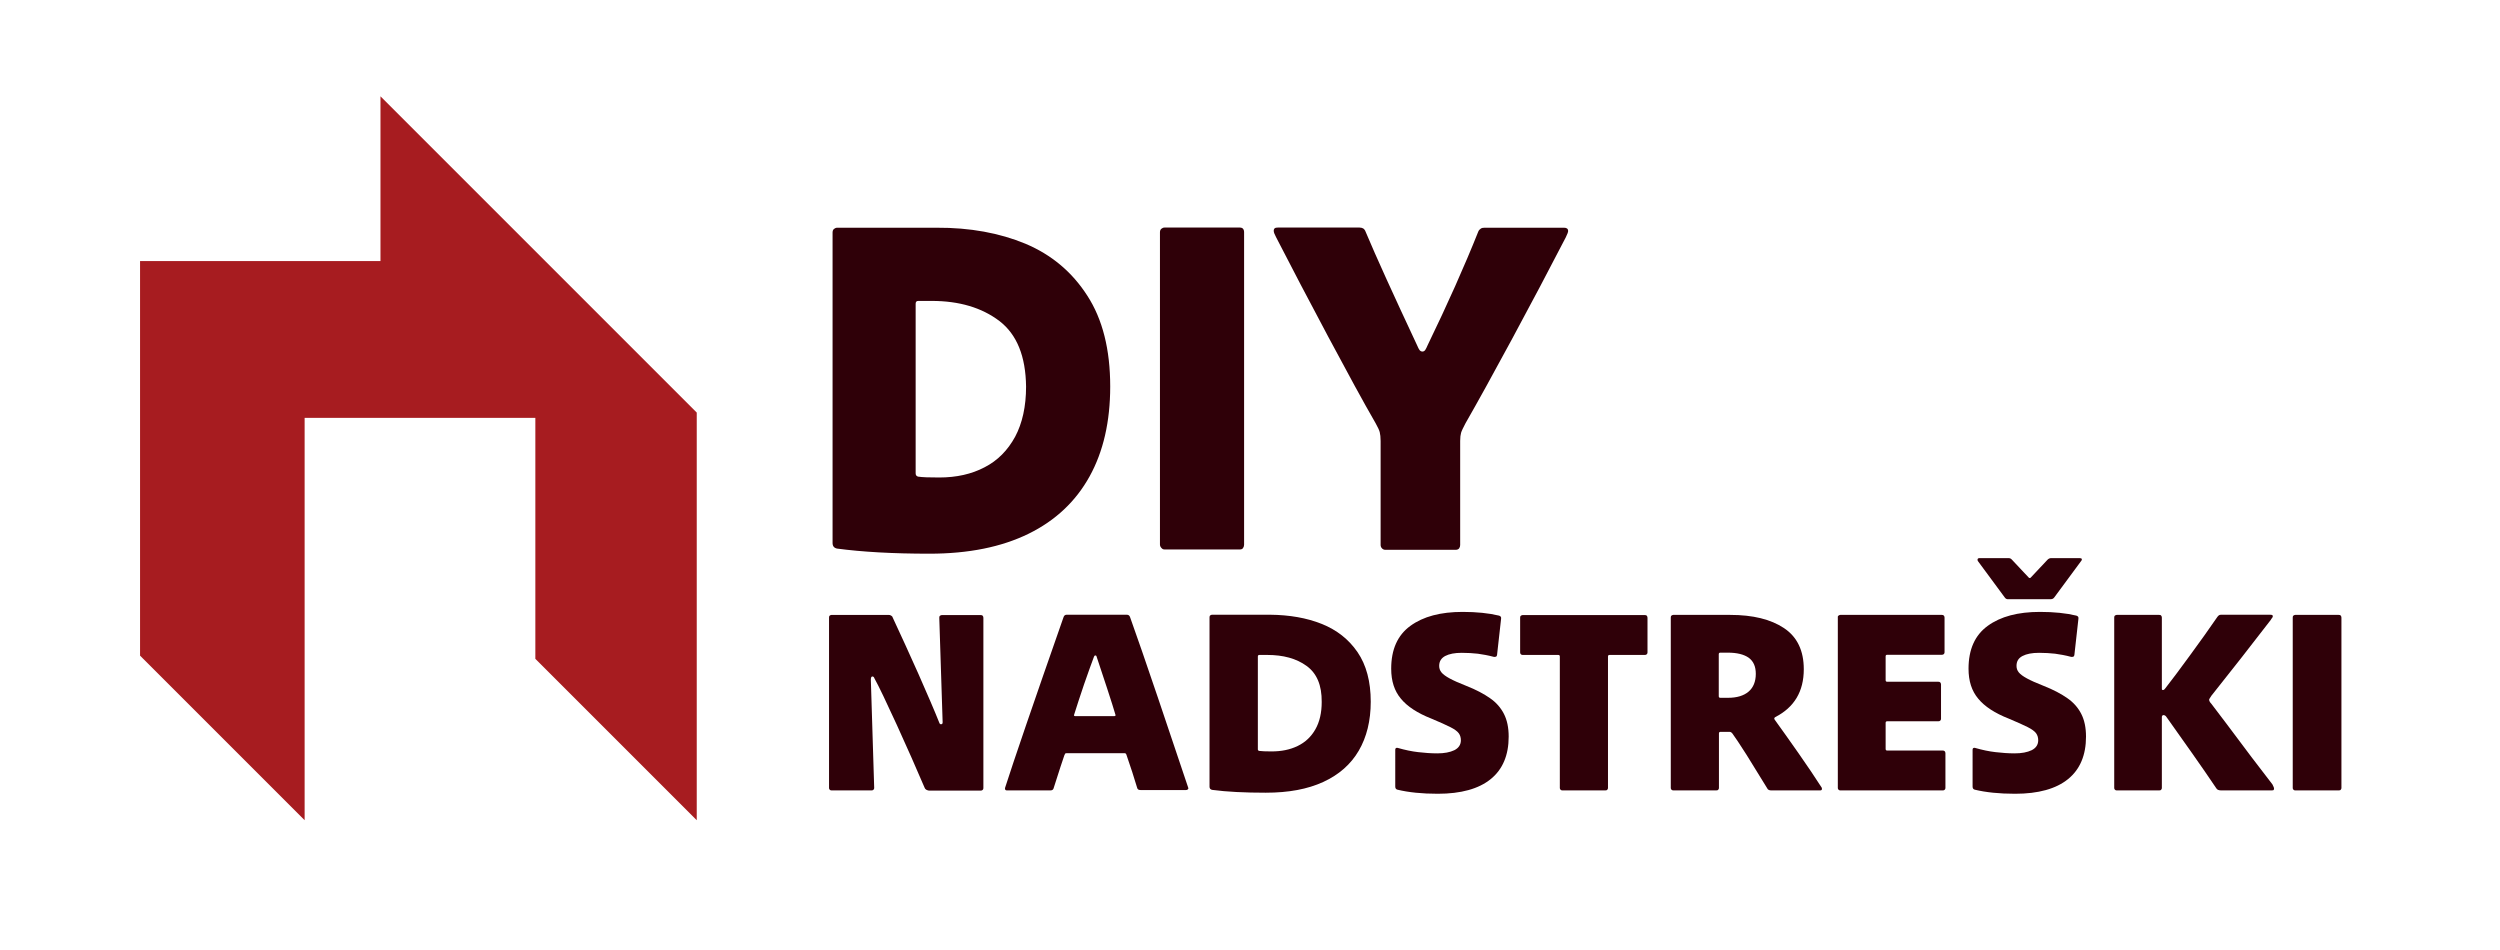
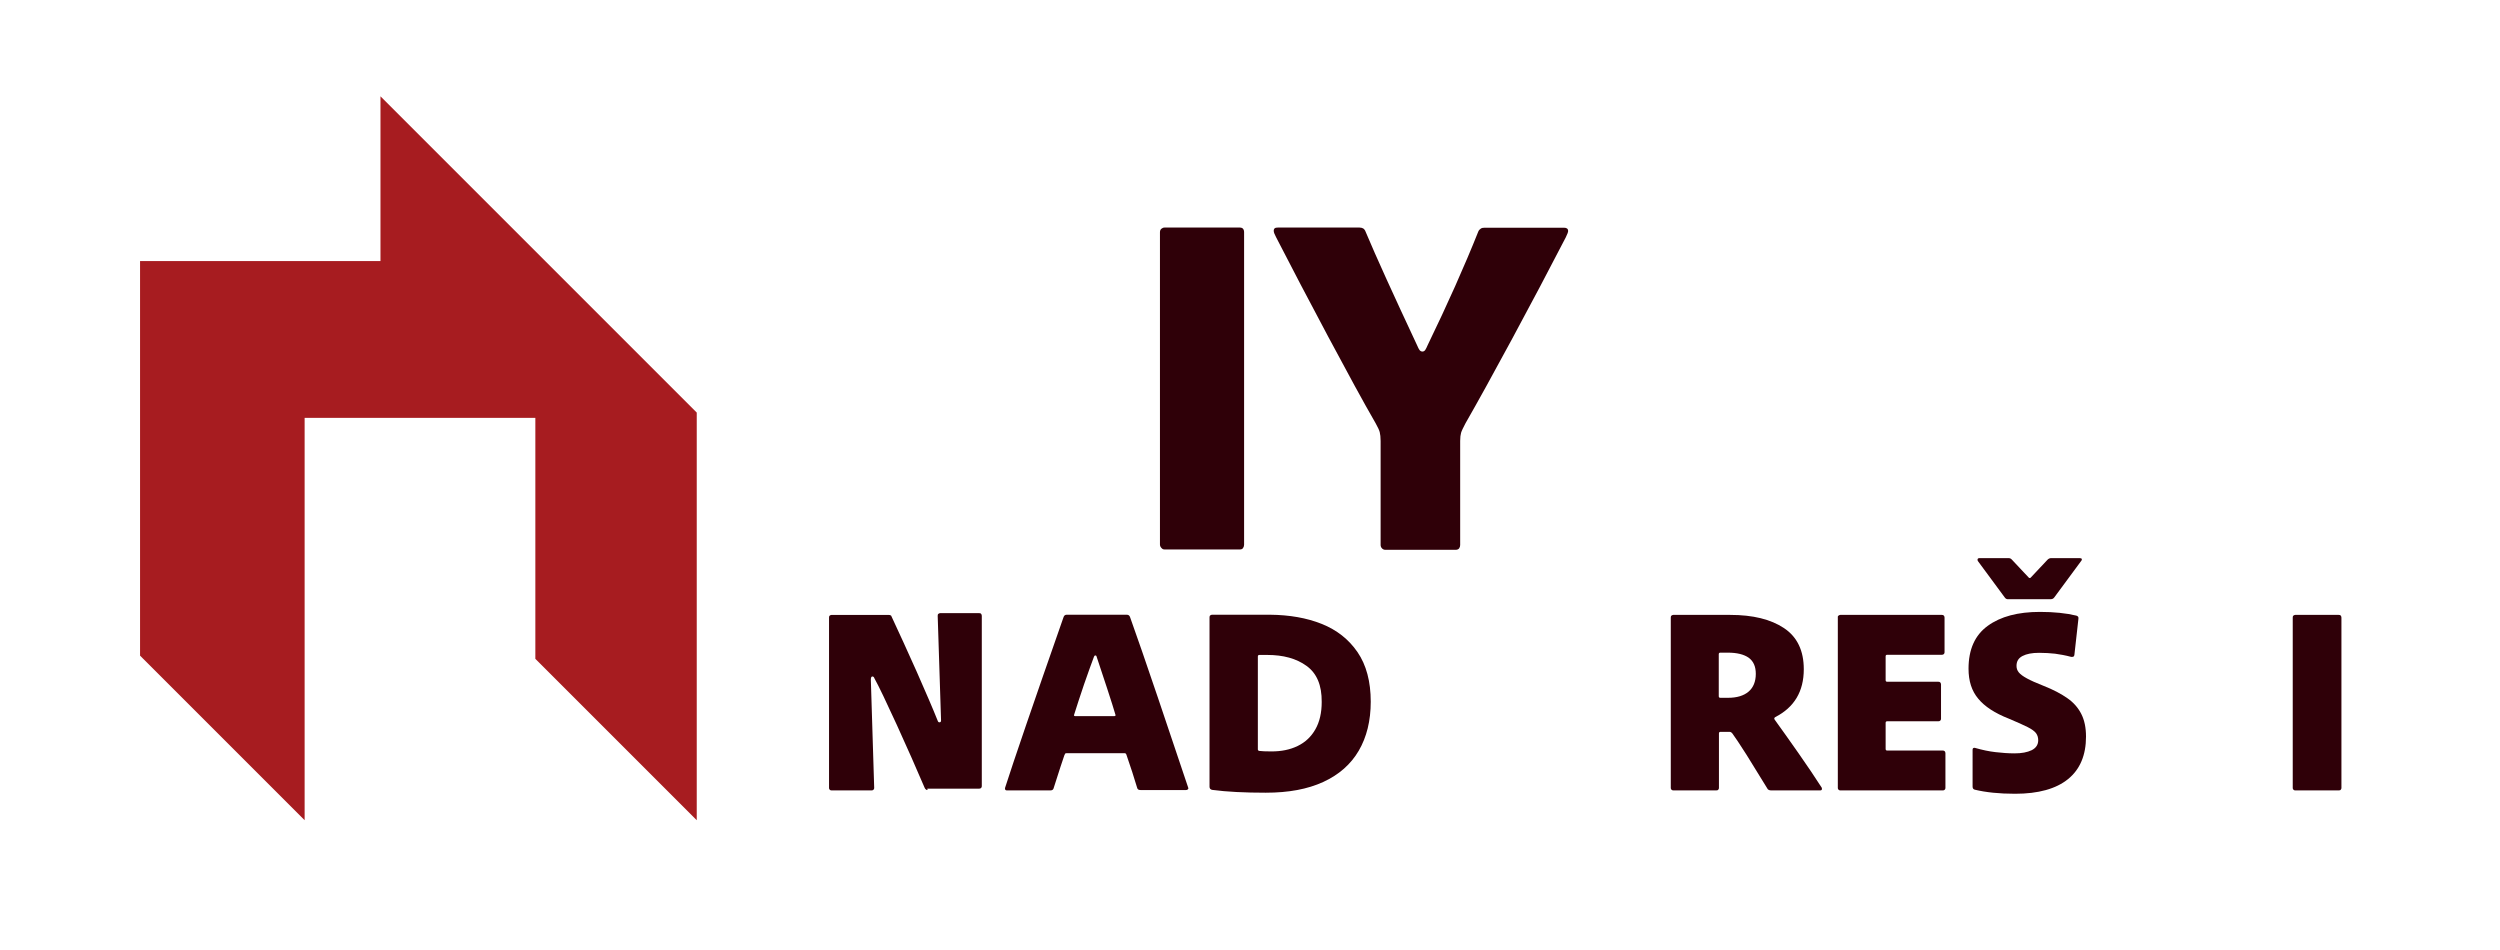
<svg xmlns="http://www.w3.org/2000/svg" x="0px" y="0px" viewBox="0 0 141.73 53.86" style="enable-background:new 0 0 141.73 53.86;" xml:space="preserve">
  <style type="text/css">	.st0{fill:#A71C20;}	.st1{fill:#2F0008;}	.st2{fill:#E9AC74;}	.st3{fill:#FFFFFF;}	.st4{fill:none;stroke:#64CBE6;stroke-width:0.567;stroke-miterlimit:10;}</style>
  <g id="Layer_1" />
  <g id="Layer_2">
    <g>
      <polygon class="st0" points="21.57,14.8 7.94,14.8 7.94,37.17 17.27,46.5 17.27,23.69 30.35,23.69 30.35,37.35 39.5,46.5    39.5,23.39 21.57,5.46   " />
      <g>
-         <path class="st1" d="M52.51,44.77c-0.05-0.03-0.08-0.07-0.1-0.13c-0.45-1.05-0.97-2.24-1.57-3.55c-0.6-1.31-1.02-2.19-1.27-2.64    c-0.01-0.03-0.02-0.05-0.04-0.07c-0.02-0.02-0.04-0.03-0.07-0.03c-0.06,0-0.09,0.06-0.09,0.18l0.19,6.14    c0,0.04-0.01,0.07-0.04,0.1s-0.06,0.04-0.11,0.04h-2.27c-0.04,0-0.07-0.01-0.1-0.04s-0.04-0.06-0.04-0.1v-9.66    c0-0.05,0.01-0.09,0.04-0.11c0.03-0.02,0.06-0.04,0.1-0.04h3.23c0.06,0,0.11,0.01,0.15,0.04c0.04,0.02,0.08,0.06,0.09,0.11    c0.46,0.98,0.94,2.04,1.46,3.2c0.51,1.16,0.91,2.08,1.18,2.76c0.02,0.06,0.05,0.09,0.1,0.09c0.03,0,0.05-0.01,0.07-0.03    s0.02-0.05,0.02-0.1l-0.19-5.91c0-0.05,0.01-0.09,0.04-0.11c0.03-0.02,0.06-0.04,0.1-0.04h2.21c0.05,0,0.09,0.01,0.11,0.04    c0.02,0.02,0.04,0.06,0.04,0.11v9.66c0,0.04-0.01,0.07-0.04,0.1s-0.06,0.04-0.11,0.04h-2.94C52.61,44.81,52.56,44.8,52.51,44.77z    " />
+         <path class="st1" d="M52.51,44.77c-0.05-0.03-0.08-0.07-0.1-0.13c-0.45-1.05-0.97-2.24-1.57-3.55c-0.6-1.31-1.02-2.19-1.27-2.64    c-0.01-0.03-0.02-0.05-0.04-0.07c-0.02-0.02-0.04-0.03-0.07-0.03c-0.06,0-0.09,0.06-0.09,0.18l0.19,6.14    c0,0.04-0.01,0.07-0.04,0.1s-0.06,0.04-0.11,0.04h-2.27c-0.04,0-0.07-0.01-0.1-0.04s-0.04-0.06-0.04-0.1v-9.66    c0-0.05,0.01-0.09,0.04-0.11c0.03-0.02,0.06-0.04,0.1-0.04h3.23c0.06,0,0.11,0.01,0.15,0.04c0.46,0.98,0.94,2.04,1.46,3.2c0.51,1.16,0.91,2.08,1.18,2.76c0.02,0.06,0.05,0.09,0.1,0.09c0.03,0,0.05-0.01,0.07-0.03    s0.02-0.05,0.02-0.1l-0.19-5.91c0-0.05,0.01-0.09,0.04-0.11c0.03-0.02,0.06-0.04,0.1-0.04h2.21c0.05,0,0.09,0.01,0.11,0.04    c0.02,0.02,0.04,0.06,0.04,0.11v9.66c0,0.04-0.01,0.07-0.04,0.1s-0.06,0.04-0.11,0.04h-2.94C52.61,44.81,52.56,44.8,52.51,44.77z    " />
        <path class="st1" d="M63.86,42.79c-0.01-0.03-0.02-0.05-0.04-0.07s-0.05-0.02-0.09-0.02h-3.26c-0.04,0-0.07,0.01-0.08,0.02    s-0.03,0.05-0.05,0.1c-0.1,0.28-0.3,0.9-0.6,1.84c-0.02,0.1-0.08,0.15-0.19,0.15h-2.47c-0.04,0-0.07-0.01-0.09-0.04    s-0.02-0.06-0.01-0.11c0.49-1.53,1.59-4.75,3.31-9.66c0.03-0.1,0.09-0.15,0.18-0.15h3.41c0.1,0,0.16,0.05,0.19,0.15    c0.38,1.06,0.91,2.59,1.58,4.57c0.67,1.99,1.24,3.68,1.71,5.08l0.01,0.04c0,0.03-0.01,0.05-0.04,0.07s-0.06,0.03-0.1,0.03h-2.56    c-0.06,0-0.11-0.01-0.14-0.03s-0.06-0.06-0.07-0.12C64.3,44.1,64.1,43.48,63.86,42.79z M63.23,40.58    c0.01-0.01,0.02-0.03,0.01-0.05c-0.09-0.31-0.25-0.82-0.48-1.52c-0.23-0.7-0.43-1.29-0.59-1.78c-0.01-0.05-0.03-0.07-0.07-0.07    c-0.04,0-0.06,0.02-0.08,0.07c-0.14,0.36-0.32,0.88-0.56,1.56c-0.23,0.68-0.42,1.26-0.57,1.74c-0.01,0.02-0.01,0.04,0.01,0.05    s0.03,0.02,0.05,0.02h2.22C63.19,40.6,63.21,40.59,63.23,40.58z" />
        <path class="st1" d="M74.93,35.37c0.85,0.34,1.53,0.87,2.03,1.6s0.75,1.67,0.75,2.81c0,1.08-0.23,2.01-0.68,2.78    s-1.12,1.36-2.01,1.77c-0.89,0.41-1.97,0.61-3.26,0.61c-1.2,0-2.21-0.05-3.04-0.16c-0.1-0.02-0.15-0.08-0.15-0.18v-9.6    c0-0.05,0.01-0.09,0.04-0.11c0.03-0.02,0.06-0.04,0.1-0.04H72C73.1,34.86,74.08,35.03,74.93,35.37z M74.07,37.75    c-0.58-0.42-1.32-0.62-2.23-0.62H71.4c-0.06,0-0.09,0.03-0.09,0.09v5.24c0,0.03,0,0.05,0.01,0.07c0.01,0.01,0.03,0.03,0.06,0.04    c0.15,0.02,0.38,0.03,0.7,0.03c0.57,0,1.06-0.1,1.49-0.31c0.43-0.21,0.76-0.52,1-0.94c0.24-0.42,0.36-0.94,0.36-1.55    C74.94,38.84,74.65,38.17,74.07,37.75z" />
-         <path class="st1" d="M83.78,37.06c-0.28-0.03-0.58-0.05-0.91-0.05c-0.4,0-0.71,0.06-0.94,0.18c-0.22,0.12-0.34,0.3-0.34,0.56    c0,0.14,0.04,0.26,0.13,0.37c0.09,0.11,0.24,0.22,0.46,0.34c0.22,0.12,0.53,0.26,0.94,0.42c0.56,0.22,1.01,0.46,1.35,0.7    c0.35,0.24,0.61,0.54,0.79,0.89c0.18,0.35,0.27,0.78,0.27,1.29c0,1.05-0.34,1.86-1.02,2.41c-0.68,0.55-1.68,0.83-3,0.83    c-0.9,0-1.66-0.08-2.28-0.23c-0.09-0.02-0.13-0.08-0.13-0.18V42.5c0-0.04,0.01-0.07,0.04-0.09s0.06-0.02,0.1-0.01    c0.42,0.12,0.8,0.2,1.16,0.24c0.35,0.04,0.71,0.07,1.08,0.07c0.4,0,0.72-0.06,0.97-0.18c0.24-0.12,0.37-0.31,0.37-0.56    c0-0.16-0.04-0.29-0.12-0.4s-0.24-0.23-0.48-0.35s-0.59-0.28-1.07-0.48c-0.79-0.31-1.37-0.69-1.73-1.13    c-0.37-0.44-0.55-1-0.55-1.7c0-1.09,0.36-1.9,1.09-2.43c0.73-0.53,1.71-0.79,2.96-0.79c0.79,0,1.48,0.07,2.06,0.21    c0.04,0.01,0.07,0.03,0.1,0.06c0.02,0.03,0.03,0.07,0.02,0.12l-0.23,2.06c-0.01,0.05-0.03,0.08-0.07,0.09s-0.07,0.02-0.11,0.01    C84.36,37.15,84.06,37.1,83.78,37.06z" />
-         <path class="st1" d="M88.57,44.81c-0.04,0-0.07-0.01-0.1-0.04s-0.04-0.06-0.04-0.1v-7.45c0-0.06-0.03-0.09-0.09-0.09h-2.02    c-0.04,0-0.07-0.01-0.1-0.04s-0.04-0.06-0.04-0.1v-1.97c0-0.05,0.01-0.09,0.04-0.11c0.03-0.02,0.06-0.04,0.1-0.04h6.93    c0.05,0,0.09,0.01,0.11,0.04c0.02,0.02,0.04,0.06,0.04,0.11v1.97c0,0.04-0.01,0.07-0.04,0.1s-0.06,0.04-0.11,0.04h-2    c-0.06,0-0.09,0.03-0.09,0.09v7.45c0,0.04-0.01,0.07-0.04,0.1c-0.02,0.03-0.06,0.04-0.11,0.04H88.57z" />
        <path class="st1" d="M94.76,44.77c-0.03-0.03-0.04-0.06-0.04-0.1v-9.66c0-0.05,0.01-0.09,0.04-0.11c0.03-0.02,0.06-0.04,0.1-0.04    h3.23c1.29,0,2.3,0.25,3.05,0.75c0.75,0.5,1.12,1.28,1.12,2.33c0,1.26-0.54,2.16-1.61,2.71c-0.07,0.04-0.08,0.09-0.04,0.15    c0.39,0.54,0.84,1.17,1.35,1.9s0.95,1.38,1.32,1.96l0.01,0.06c0,0.06-0.03,0.09-0.1,0.09h-2.78c-0.06,0-0.1-0.01-0.14-0.03    s-0.07-0.05-0.09-0.1c-0.39-0.64-0.78-1.27-1.16-1.88c-0.39-0.61-0.66-1.02-0.81-1.22c-0.05-0.06-0.1-0.09-0.16-0.09h-0.51    c-0.06,0-0.09,0.03-0.09,0.09v3.09c0,0.04-0.01,0.07-0.04,0.1c-0.02,0.03-0.06,0.04-0.11,0.04h-2.43    C94.82,44.81,94.79,44.8,94.76,44.77z M99.13,39.21c0.27-0.23,0.41-0.57,0.41-1.01c0-0.41-0.13-0.71-0.4-0.91    C98.87,37.1,98.48,37,97.95,37h-0.42c-0.06,0-0.09,0.03-0.09,0.09v2.38c0,0.06,0.03,0.09,0.09,0.09h0.44    C98.47,39.56,98.86,39.44,99.13,39.21z" />
        <path class="st1" d="M104.23,34.9c0.03-0.02,0.06-0.04,0.1-0.04h5.76c0.05,0,0.08,0.01,0.11,0.04c0.02,0.02,0.04,0.06,0.04,0.11    v1.97c0,0.04-0.01,0.07-0.04,0.1s-0.06,0.04-0.11,0.04h-3.1c-0.06,0-0.09,0.03-0.09,0.09v1.35c0,0.06,0.03,0.09,0.09,0.09h2.9    c0.05,0,0.08,0.01,0.11,0.04c0.02,0.03,0.04,0.06,0.04,0.11v1.95c0,0.04-0.01,0.07-0.04,0.1c-0.03,0.03-0.06,0.04-0.11,0.04h-2.9    c-0.06,0-0.09,0.03-0.09,0.09v1.48c0,0.06,0.03,0.09,0.09,0.09h3.15c0.05,0,0.08,0.01,0.11,0.04c0.02,0.02,0.04,0.06,0.04,0.11    v1.97c0,0.04-0.01,0.07-0.04,0.1s-0.06,0.04-0.11,0.04h-5.81c-0.04,0-0.07-0.01-0.1-0.04s-0.04-0.06-0.04-0.1v-9.66    C104.18,34.96,104.2,34.92,104.23,34.9z" />
        <path class="st1" d="M116.51,37.06c-0.28-0.03-0.58-0.05-0.91-0.05c-0.4,0-0.71,0.06-0.94,0.18s-0.34,0.3-0.34,0.56    c0,0.14,0.04,0.26,0.13,0.37c0.09,0.11,0.24,0.22,0.46,0.34c0.22,0.12,0.53,0.26,0.94,0.42c0.56,0.22,1.01,0.46,1.35,0.7    c0.35,0.24,0.61,0.54,0.79,0.89c0.18,0.35,0.27,0.78,0.27,1.29c0,1.05-0.34,1.86-1.02,2.41c-0.68,0.55-1.68,0.83-3,0.83    c-0.9,0-1.66-0.08-2.28-0.23c-0.09-0.02-0.13-0.08-0.13-0.18V42.5c0-0.04,0.01-0.07,0.04-0.09s0.06-0.02,0.1-0.01    c0.42,0.12,0.8,0.2,1.16,0.24c0.35,0.04,0.71,0.07,1.08,0.07c0.4,0,0.72-0.06,0.97-0.18c0.24-0.12,0.37-0.31,0.37-0.56    c0-0.16-0.04-0.29-0.12-0.4s-0.24-0.23-0.48-0.35s-0.59-0.28-1.07-0.48c-0.79-0.31-1.37-0.69-1.73-1.13    c-0.37-0.44-0.55-1-0.55-1.7c0-1.09,0.36-1.9,1.09-2.43c0.73-0.53,1.71-0.79,2.96-0.79c0.79,0,1.48,0.07,2.06,0.21    c0.04,0.01,0.07,0.03,0.1,0.06c0.02,0.03,0.03,0.07,0.02,0.12l-0.23,2.06c-0.01,0.05-0.03,0.08-0.07,0.09s-0.07,0.02-0.11,0.01    C117.09,37.15,116.79,37.1,116.51,37.06z M113.66,33.88l-1.52-2.06c-0.02-0.02-0.03-0.05-0.03-0.09c0-0.06,0.04-0.09,0.12-0.09    h1.64c0.04,0,0.07,0.01,0.1,0.02s0.06,0.04,0.09,0.07l0.94,1c0.02,0.03,0.04,0.04,0.07,0.04s0.05-0.01,0.07-0.04l0.94-1    c0.06-0.06,0.13-0.09,0.21-0.09h1.61c0.07,0,0.11,0.02,0.12,0.05c0.01,0.03,0,0.08-0.04,0.12l-1.52,2.06    c-0.05,0.07-0.12,0.1-0.21,0.1h-2.38C113.78,33.98,113.71,33.95,113.66,33.88z" />
-         <path class="st1" d="M128.92,44.71c0,0.03-0.01,0.05-0.02,0.07s-0.05,0.03-0.11,0.03h-2.87c-0.07,0-0.12-0.01-0.17-0.03    s-0.08-0.05-0.11-0.1c-0.39-0.58-0.85-1.25-1.38-2s-1-1.42-1.43-2.02c-0.05-0.08-0.11-0.12-0.18-0.12    c-0.03,0-0.05,0.01-0.07,0.04s-0.02,0.05-0.02,0.08v4.01c0,0.04-0.01,0.07-0.04,0.1c-0.02,0.03-0.06,0.04-0.11,0.04h-2.41    c-0.04,0-0.07-0.01-0.1-0.04s-0.04-0.06-0.04-0.1v-9.66c0-0.05,0.01-0.09,0.04-0.11c0.03-0.02,0.06-0.04,0.1-0.04h2.41    c0.05,0,0.09,0.01,0.11,0.04c0.02,0.02,0.04,0.06,0.04,0.11v4.04c0,0.05,0.02,0.07,0.06,0.07c0.05,0,0.09-0.03,0.13-0.09    c0.35-0.45,0.82-1.07,1.4-1.87c0.58-0.79,1.1-1.52,1.56-2.19c0.03-0.04,0.06-0.07,0.09-0.09s0.07-0.03,0.12-0.03h2.78    c0.06,0,0.1,0.01,0.12,0.02s0.03,0.04,0.03,0.07s-0.01,0.06-0.04,0.09s-0.05,0.08-0.08,0.12c-0.43,0.56-1,1.29-1.7,2.19    c-0.71,0.9-1.26,1.6-1.66,2.1c-0.04,0.06-0.07,0.1-0.09,0.14s-0.04,0.06-0.04,0.08c0,0.07,0.04,0.15,0.12,0.23l0.88,1.16    c1,1.35,1.87,2.49,2.59,3.42C128.89,44.59,128.92,44.66,128.92,44.71z" />
        <path class="st1" d="M130.02,44.77c-0.03-0.03-0.04-0.06-0.04-0.1v-9.66c0-0.05,0.01-0.09,0.04-0.11    c0.03-0.02,0.06-0.04,0.1-0.04h2.47c0.05,0,0.09,0.01,0.11,0.04c0.02,0.02,0.04,0.06,0.04,0.11v9.66c0,0.04-0.01,0.07-0.04,0.1    c-0.02,0.03-0.06,0.04-0.11,0.04h-2.47C130.08,44.81,130.05,44.8,130.02,44.77z" />
      </g>
      <g>
-         <path class="st1" d="M58.14,13.82c1.47,0.62,2.64,1.6,3.5,2.94c0.87,1.34,1.3,3.06,1.3,5.15c0,1.99-0.39,3.69-1.17,5.1    c-0.78,1.41-1.93,2.5-3.46,3.25c-1.53,0.75-3.4,1.13-5.62,1.13c-2.07,0-3.81-0.1-5.24-0.29c-0.17-0.04-0.25-0.14-0.25-0.32v-17.6    c0-0.09,0.03-0.16,0.08-0.2c0.05-0.04,0.11-0.07,0.18-0.07h5.64C54.99,12.9,56.67,13.21,58.14,13.82z M56.66,18.2    c-1-0.76-2.28-1.14-3.84-1.14h-0.76c-0.1,0-0.15,0.05-0.15,0.16v9.61c0,0.05,0.01,0.09,0.03,0.12c0.02,0.03,0.05,0.05,0.1,0.07    c0.25,0.04,0.66,0.05,1.21,0.05c0.97,0,1.83-0.19,2.57-0.58c0.74-0.38,1.31-0.96,1.73-1.73c0.41-0.77,0.62-1.72,0.62-2.84    C58.15,20.2,57.65,18.96,56.66,18.2z" />
        <path class="st1" d="M65.84,31.06c-0.05-0.05-0.08-0.12-0.08-0.19V13.17c0-0.09,0.03-0.16,0.08-0.2    c0.05-0.04,0.11-0.07,0.18-0.07h4.26c0.08,0,0.15,0.02,0.19,0.07s0.06,0.11,0.06,0.2v17.71c0,0.07-0.02,0.13-0.06,0.19    s-0.1,0.08-0.19,0.08h-4.26C65.94,31.15,65.89,31.12,65.84,31.06z" />
        <path class="st1" d="M72.21,13.09c0-0.07,0.02-0.12,0.06-0.15c0.04-0.03,0.1-0.04,0.19-0.04h4.61c0.08,0,0.16,0.02,0.21,0.05    c0.06,0.04,0.11,0.1,0.14,0.19c0.6,1.43,1.58,3.58,2.92,6.44c0.05,0.13,0.1,0.21,0.14,0.27c0.04,0.05,0.1,0.08,0.16,0.08    s0.12-0.03,0.16-0.09c0.04-0.06,0.09-0.16,0.14-0.28c1.12-2.31,2.08-4.46,2.87-6.44c0.03-0.07,0.08-0.12,0.14-0.16    c0.06-0.04,0.13-0.05,0.21-0.05h4.51c0.15,0,0.23,0.06,0.23,0.19c0,0.05-0.04,0.17-0.13,0.35c-0.94,1.82-1.96,3.75-3.05,5.77    c-1.09,2.02-1.97,3.61-2.64,4.78c-0.13,0.25-0.22,0.43-0.25,0.54c-0.03,0.11-0.05,0.26-0.05,0.46v5.9c0,0.07-0.02,0.13-0.06,0.19    c-0.04,0.05-0.11,0.08-0.19,0.08h-4c-0.07,0-0.13-0.03-0.18-0.08c-0.05-0.05-0.08-0.12-0.08-0.19v-5.9c0-0.21-0.02-0.38-0.05-0.5    c-0.03-0.12-0.11-0.28-0.23-0.5c-0.71-1.23-1.6-2.87-2.69-4.91c-1.09-2.04-2.07-3.92-2.95-5.63    C72.26,13.29,72.21,13.17,72.21,13.09z" />
      </g>
    </g>
  </g>
  <g id="Layer_3" />
</svg>